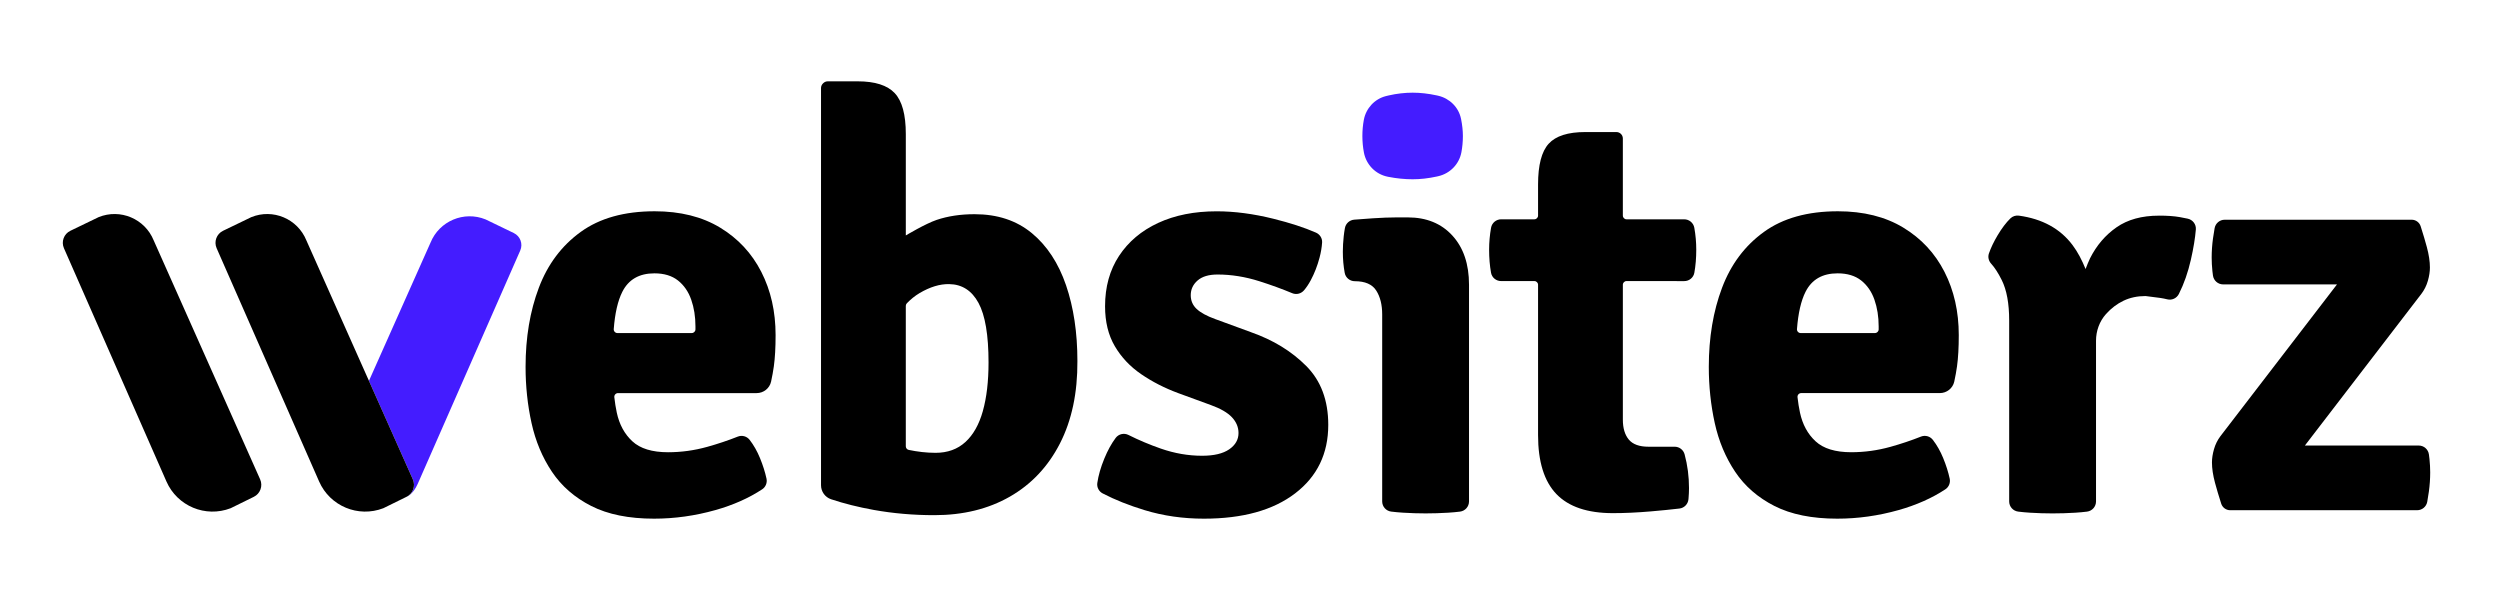
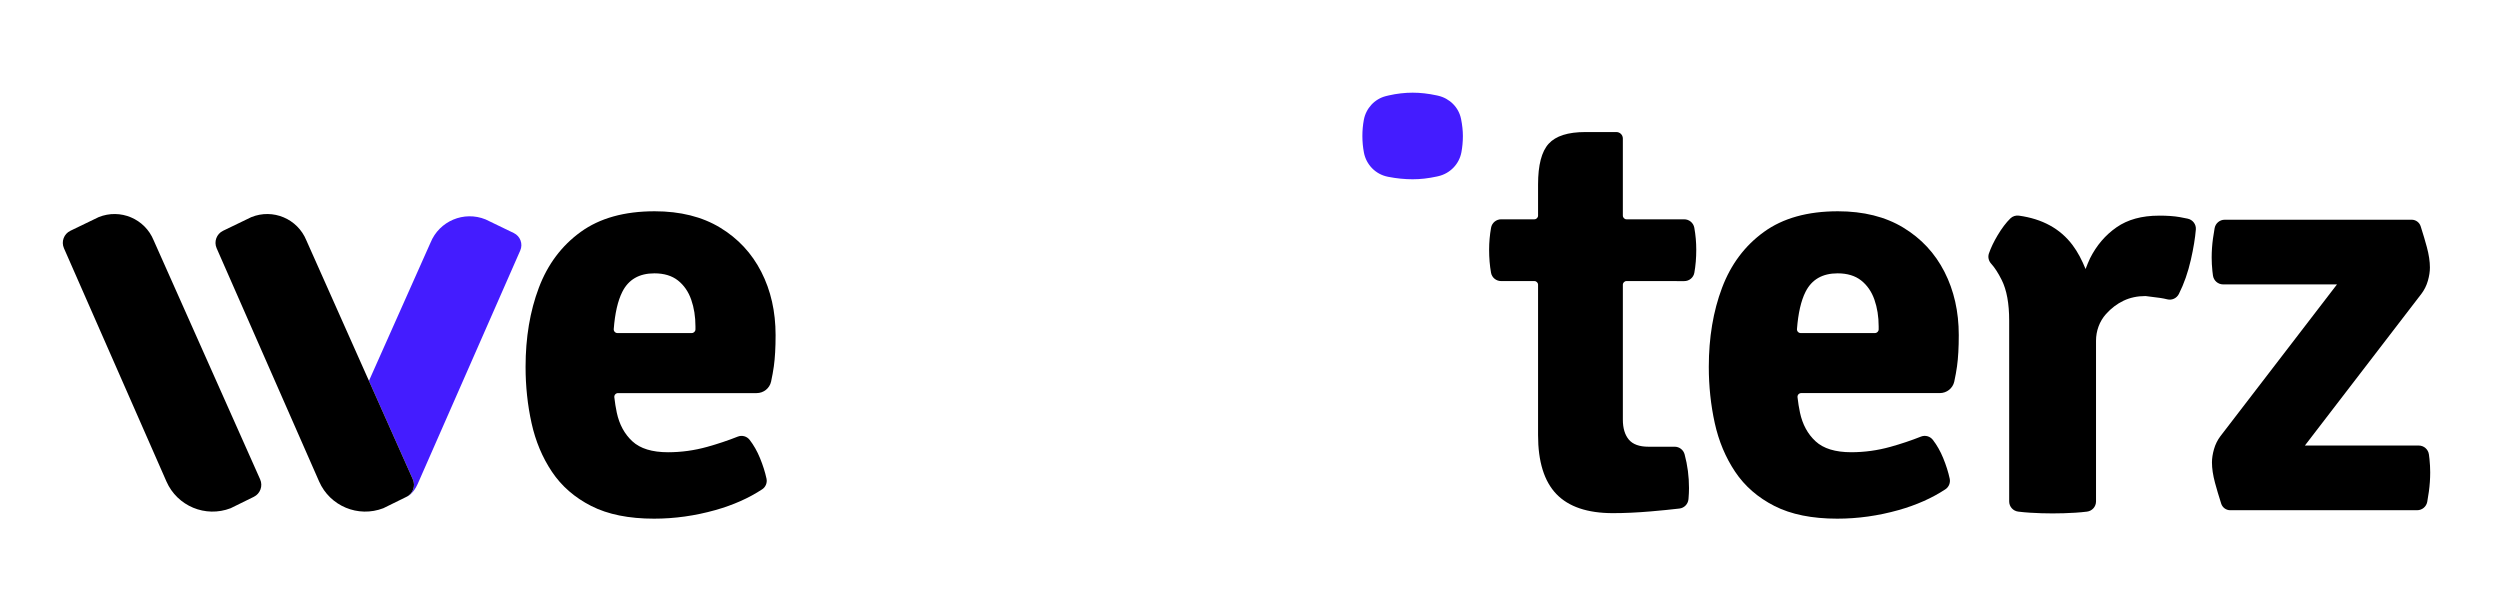
<svg xmlns="http://www.w3.org/2000/svg" id="Ebene_1" data-name="Ebene 1" viewBox="0 0 1719.2 412.61">
  <defs>
    <style>      .cls-1, .cls-2 {        stroke-width: 0px;      }      .cls-2 {        fill: #441cff;      }    </style>
  </defs>
  <path class="cls-1" d="M495.17,156.51c-12.36-7.47-27.35-11.22-44.98-11.22-20.84,0-37.8,4.74-50.89,14.23-13.09,9.49-22.68,22.28-28.75,38.37-6.08,16.1-9.12,34.23-9.12,54.4,0,13.36,1.37,26.25,4.11,38.67,2.74,12.42,7.41,23.58,14.03,33.47,6.61,9.88,15.63,17.73,27.05,23.54,11.42,5.8,25.81,8.71,43.18,8.71,14.16,0,28.22-1.98,42.18-5.91,12.24-3.46,22.96-8.22,32.17-14.29,2.42-1.59,3.57-4.53,2.96-7.35-.97-4.49-2.46-9.19-4.48-14.12-1.95-4.75-4.32-8.93-7.11-12.53-1.92-2.47-5.23-3.39-8.14-2.24-6.76,2.68-13.77,5.03-21.02,7.05-8.88,2.48-17.87,3.71-26.95,3.71-10.95,0-19.13-2.51-24.54-7.52-5.41-5-8.98-11.59-10.72-19.73-.72-3.39-1.28-6.92-1.69-10.57-.17-1.52,1.01-2.85,2.54-2.85h95.35c4.76,0,8.91-3.29,9.92-7.94.79-3.64,1.42-7.14,1.89-10.5.8-5.74,1.2-12.89,1.2-21.43,0-16.17-3.27-30.66-9.82-43.48-6.55-12.83-16-22.98-28.35-30.46ZM475.69,229.04h-51.09c-1.49,0-2.66-1.28-2.54-2.76.83-10.8,2.77-19.39,5.89-25.59,4.28-8.48,11.62-12.72,22.04-12.72,6.68,0,12.09,1.63,16.23,4.9,4.14,3.28,7.18,7.68,9.12,13.22,1.94,5.55,2.91,11.66,2.91,18.33v2.06c0,1.41-1.14,2.55-2.55,2.55Z" />
-   <path class="cls-1" d="M709.56,160.32c-10.49-8.68-23.61-13.02-39.37-13.02-9.62,0-18.3,1.3-26.04,3.91-7.75,2.6-21.2,10.68-21.24,10.7v-69.71c0-13.36-2.54-22.74-7.62-28.15s-13.56-8.12-25.45-8.12h-20.59c-1.18,0-2.31.47-3.15,1.3l-.2.2c-.83.83-1.3,1.96-1.3,3.14v273.11c0,4.38,2.79,8.26,6.94,9.65,8.98,2.99,18.75,5.43,29.32,7.34,13.36,2.4,27.25,3.6,41.68,3.6,19.77,0,37.06-4.24,51.89-12.72,14.82-8.48,26.31-20.67,34.46-36.57,8.15-15.9,12.15-34.8,12.02-56.7,0-19.5-2.6-36.87-7.81-52.1-5.21-15.22-13.06-27.18-23.54-35.87ZM675.9,282.65c-2.6,9.28-6.61,16.39-12.02,21.33-5.41,4.95-12.26,7.42-20.54,7.42-6.37,0-12.47-.78-18.42-2-1.18-.24-2.02-1.29-2.02-2.49v-96.55c0-.66.25-1.3.71-1.78,2.69-2.78,5.58-5.13,8.7-6.99,7.22-4.27,14.03-6.34,20.44-6.21,8.82.13,15.53,4.44,20.14,12.93,4.61,8.48,6.91,22.14,6.91,40.97,0,12.96-1.3,24.08-3.91,33.37Z" />
-   <path class="cls-1" d="M860.33,228.45l-24.64-9.02c-5.88-2.14-10.15-4.47-12.83-7.02-2.67-2.53-4.01-5.68-4.01-9.41,0-4.01,1.57-7.38,4.71-10.12s7.72-4.1,13.72-4.1c9.49,0,19.07,1.54,28.75,4.61,8.07,2.56,15.61,5.31,22.61,8.23,2.84,1.19,6.09.37,8.09-1.96,1.66-1.94,3.22-4.27,4.67-6.97,2.53-4.74,4.54-9.89,6.01-15.43.98-3.7,1.57-7.21,1.78-10.52.18-2.92-1.57-5.61-4.25-6.78-7.98-3.49-17.75-6.67-29.29-9.54-13.69-3.4-26.68-5.11-38.97-5.11-15.36,0-28.79,2.68-40.28,8.01-11.49,5.34-20.43,12.9-26.85,22.64-6.41,9.75-9.62,21.31-9.62,34.66,0,10.69,2.23,19.84,6.71,27.45,4.47,7.62,10.52,14.03,18.13,19.24,7.61,5.21,16.09,9.55,25.45,13.02l22.44,8.21c6.68,2.41,11.52,5.21,14.53,8.42,3,3.21,4.51,6.82,4.51,10.82,0,4.54-2.14,8.28-6.41,11.22-4.28,2.94-10.49,4.41-18.63,4.41-9.49,0-18.93-1.63-28.35-4.91-7.68-2.67-15.11-5.8-22.3-9.4-3.04-1.52-6.74-.68-8.78,2.04-2.91,3.89-5.51,8.62-7.79,14.17-2.48,6.02-4.1,11.64-4.85,16.86-.42,2.91,1.08,5.78,3.69,7.14,8.42,4.39,18.09,8.24,29.01,11.56,12.75,3.87,26.28,5.81,40.58,5.81,26.71,0,47.65-5.81,62.81-17.43,15.16-11.62,22.74-27.31,22.74-47.08,0-16.83-5.04-30.32-15.13-40.47-10.09-10.15-22.74-17.89-37.97-23.24Z" />
-   <path class="cls-1" d="M968.13,149.51h-8.42c-4.14,0-9.32.2-15.53.6-4.4.28-8.71.6-12.94.95-3.18.26-5.79,2.62-6.37,5.76-.35,1.88-.62,3.79-.83,5.71-.4,3.74-.6,7.28-.6,10.62,0,5.07.43,9.91,1.29,14.52.62,3.32,3.55,5.71,6.93,5.71h0c7.08,0,11.99,2.14,14.73,6.41,2.74,4.28,4.11,9.75,4.11,16.43v128.6c0,3.57,2.67,6.56,6.21,7,2.58.32,5.32.57,8.21.75,5.34.33,10.48.49,15.43.49s10.28-.16,15.63-.49c2.85-.18,5.52-.43,8.03-.74,3.54-.44,6.2-3.43,6.2-7v-149.05c0-14.16-3.81-25.42-11.42-33.76-7.62-8.34-17.83-12.52-30.66-12.52Z" />
  <path class="cls-1" d="M1116,148.25v-53c0-1.18-.47-2.31-1.3-3.14h0c-.83-.83-1.96-1.3-3.14-1.3h-21.4c-11.89,0-20.27,2.67-25.15,8.01-4.88,5.34-7.32,14.69-7.32,28.05v21.39c0,1.41-1.14,2.55-2.55,2.55h-22.7c-3.46-.05-6.47,2.4-7.07,5.81-.89,5.01-1.34,10.06-1.34,15.14,0,5.6.44,10.87,1.32,15.8.6,3.38,3.62,5.8,7.06,5.73h22.73c1.41-.01,2.55,1.13,2.55,2.54v103.36c0,18.3,4.21,31.82,12.62,40.57,8.42,8.75,21.37,13.12,38.86,13.12,8.03,0,16.71-.4,26.05-1.2,7.2-.62,13.77-1.27,19.7-1.97,3.28-.39,5.83-2.99,6.18-6.27.03-.29.06-.58.08-.88.2-2.34.31-4.63.31-6.91,0-8-1.01-15.73-3.02-23.2-.83-3.09-3.62-5.25-6.82-5.25h-18.02c-6.27,0-10.78-1.63-13.53-4.9-2.73-3.28-4.1-7.85-4.1-13.72v-92.75c0-1.41,1.14-2.55,2.55-2.55l39.57.03c3.43.06,6.44-2.36,7.04-5.73.88-4.93,1.32-10.2,1.32-15.81,0-5.08-.44-10.13-1.34-15.15-.61-3.4-3.61-5.86-7.06-5.8h-39.53c-1.41,0-2.55-1.14-2.55-2.55Z" />
  <path class="cls-1" d="M1308.84,156.51c-12.35-7.47-27.34-11.22-44.97-11.22-20.84,0-37.81,4.74-50.89,14.23-13.1,9.49-22.68,22.28-28.75,38.37-6.08,16.1-9.12,34.23-9.12,54.4,0,13.36,1.37,26.25,4.1,38.67,2.74,12.42,7.41,23.58,14.02,33.47,6.62,9.88,15.63,17.73,27.05,23.54,11.42,5.8,25.81,8.71,43.18,8.71,14.16,0,28.21-1.98,42.18-5.91,12.23-3.46,22.95-8.22,32.17-14.29,2.42-1.59,3.57-4.53,2.96-7.36-.97-4.49-2.46-9.19-4.48-14.12-1.95-4.75-4.32-8.93-7.11-12.53-1.92-2.47-5.23-3.39-8.14-2.24-6.76,2.68-13.76,5.03-21.01,7.05-8.88,2.48-17.87,3.71-26.95,3.71-10.96,0-19.14-2.51-24.55-7.52-5.41-5-8.98-11.59-10.72-19.73-.72-3.39-1.28-6.92-1.69-10.57-.17-1.52,1.01-2.85,2.54-2.85h95.34c4.76,0,8.91-3.29,9.92-7.94.79-3.64,1.42-7.14,1.89-10.5.8-5.74,1.2-12.89,1.2-21.43,0-16.17-3.28-30.66-9.82-43.48-6.55-12.83-16-22.98-28.36-30.46ZM1289.37,229.04h-51.09c-1.49,0-2.66-1.28-2.54-2.76.83-10.8,2.76-19.39,5.88-25.59,4.28-8.48,11.62-12.72,22.04-12.72,6.68,0,12.09,1.63,16.23,4.9,4.14,3.28,7.18,7.68,9.12,13.22,1.93,5.55,2.91,11.66,2.91,18.33v2.06c0,1.41-1.14,2.55-2.55,2.55Z" />
  <path class="cls-1" d="M1484.66,148.3c-11.76,0-21.48,2.67-29.16,8.01-7.68,5.34-13.76,12.46-18.23,21.34-1.17,2.33-2.06,4.9-3.07,7.36-2.45-6.04-5.32-11.64-8.95-16.47-8.46-11.28-20.76-18.02-36.9-20.25-2.15-.3-4.33.4-5.87,1.92-2.97,2.92-5.87,6.76-8.72,11.52-2.66,4.45-4.66,8.64-6.03,12.59-.85,2.45-.17,5.13,1.58,7.04,2.4,2.62,4.82,6.36,7.25,11.23,3.41,6.81,5.11,16.1,5.11,27.84v124.39c0,3.57,2.67,6.56,6.21,7,2.56.32,5.27.57,8.12.75,5.27.33,10.46.49,15.53.49s10.28-.16,15.63-.49c2.85-.18,5.52-.43,8.03-.74,3.54-.44,6.2-3.43,6.2-7v-110.51c0-6.73,2.35-13.31,6.83-18.33.02-.03.05-.05.07-.08,3.54-3.93,7.54-6.98,12.03-9.12,4.47-2.13,9.51-3.21,15.13-3.21,3.47.4,6.84.84,10.11,1.3,1.62.24,3.25.56,4.89.97,3.16.79,6.44-.78,7.91-3.69,3.53-7.01,6.28-14.85,8.25-23.52,1.81-7.96,2.95-14.91,3.43-20.84.29-3.54-2.15-6.71-5.63-7.44-1.86-.39-3.7-.75-5.52-1.08-3.75-.66-8.49-1-14.23-1Z" />
  <path class="cls-2" d="M353.35,160.27l-19.42-9.38c-14.87-6.05-31.82,1.1-37.87,15.97l-42.35,95.06,30.18,67.73c2.01,4.52.09,9.81-4.34,12,0,0,4.41-1.39,7.74-8.97l70.48-160.42c1.99-4.53.04-9.83-4.42-11.98Z" />
  <path class="cls-1" d="M178.9,329.65c2.01,4.52.09,9.81-4.34,12l-15.96,7.85c-17.26,6.65-36.7-1.45-44.14-18.39L43.97,170.69c-1.99-4.53-.04-9.83,4.42-11.98l19.42-9.38c14.87-6.05,31.82,1.1,37.87,15.97l73.22,164.35Z" />
  <path class="cls-1" d="M283.89,329.65c2.01,4.52.09,9.81-4.34,12l-15.96,7.85c-17.26,6.65-36.7-1.45-44.14-18.39l-70.48-160.42c-1.99-4.53-.04-9.83,4.42-11.98l19.42-9.38c14.87-6.05,31.82,1.1,37.87,15.97l73.22,164.35Z" />
  <path class="cls-2" d="M954.78,121.62c5.69,1.11,11.25,1.66,16.66,1.66s10.79-.62,16.55-1.87c.37-.08.74-.16,1.1-.25,8.11-1.86,14.38-8.31,15.9-16.49.67-3.62,1.01-7.34,1.01-11.16,0-3.61-.42-7.5-1.25-11.67,0-.04-.02-.08-.03-.12-1.6-7.94-7.86-14.09-15.75-15.9-.32-.07-.65-.15-.98-.22-5.76-1.25-11.28-1.87-16.55-1.87s-10.86.62-16.34,1.87c-.69.16-1.36.32-2.01.48-7.81,1.97-13.71,8.38-15.2,16.3-.67,3.59-1.01,7.3-1.01,11.13s.35,7.71,1.06,11.41c1.58,8.31,7.97,14.89,16.26,16.58.19.04.39.08.59.12Z" />
  <path class="cls-1" d="M1670.7,315.6c-.11-1.06-.24-2.11-.39-3.14-.5-3.48-3.47-6.07-6.98-6.07h-78.31l80.17-104.39c2-2.67,3.48-5.64,4.41-8.92.93-3.27,1.4-6.31,1.4-9.12,0-4.13-.7-8.81-2.1-14.02-1.1-4.1-2.52-8.87-4.25-14.3-.86-2.7-3.36-4.54-6.19-4.54h-128.57c-3.41,0-6.33,2.44-6.94,5.8-.42,2.3-.79,4.64-1.12,7.03-.6,4.4-.91,8.81-.91,13.22,0,2.94.17,6.01.5,9.22.11,1.06.24,2.11.39,3.14.5,3.48,3.47,6.07,6.98,6.07h78.31l-80.17,104.39c-2,2.67-3.48,5.64-4.41,8.92-.93,3.27-1.4,6.31-1.4,9.12,0,4.13.7,8.81,2.1,14.02,1.1,4.1,2.52,8.87,4.25,14.3.86,2.7,3.36,4.54,6.19,4.54h128.57c3.41,0,6.33-2.44,6.94-5.8.42-2.3.79-4.64,1.12-7.03.6-4.4.91-8.81.91-13.22,0-2.94-.17-6.01-.5-9.22Z" />
</svg>